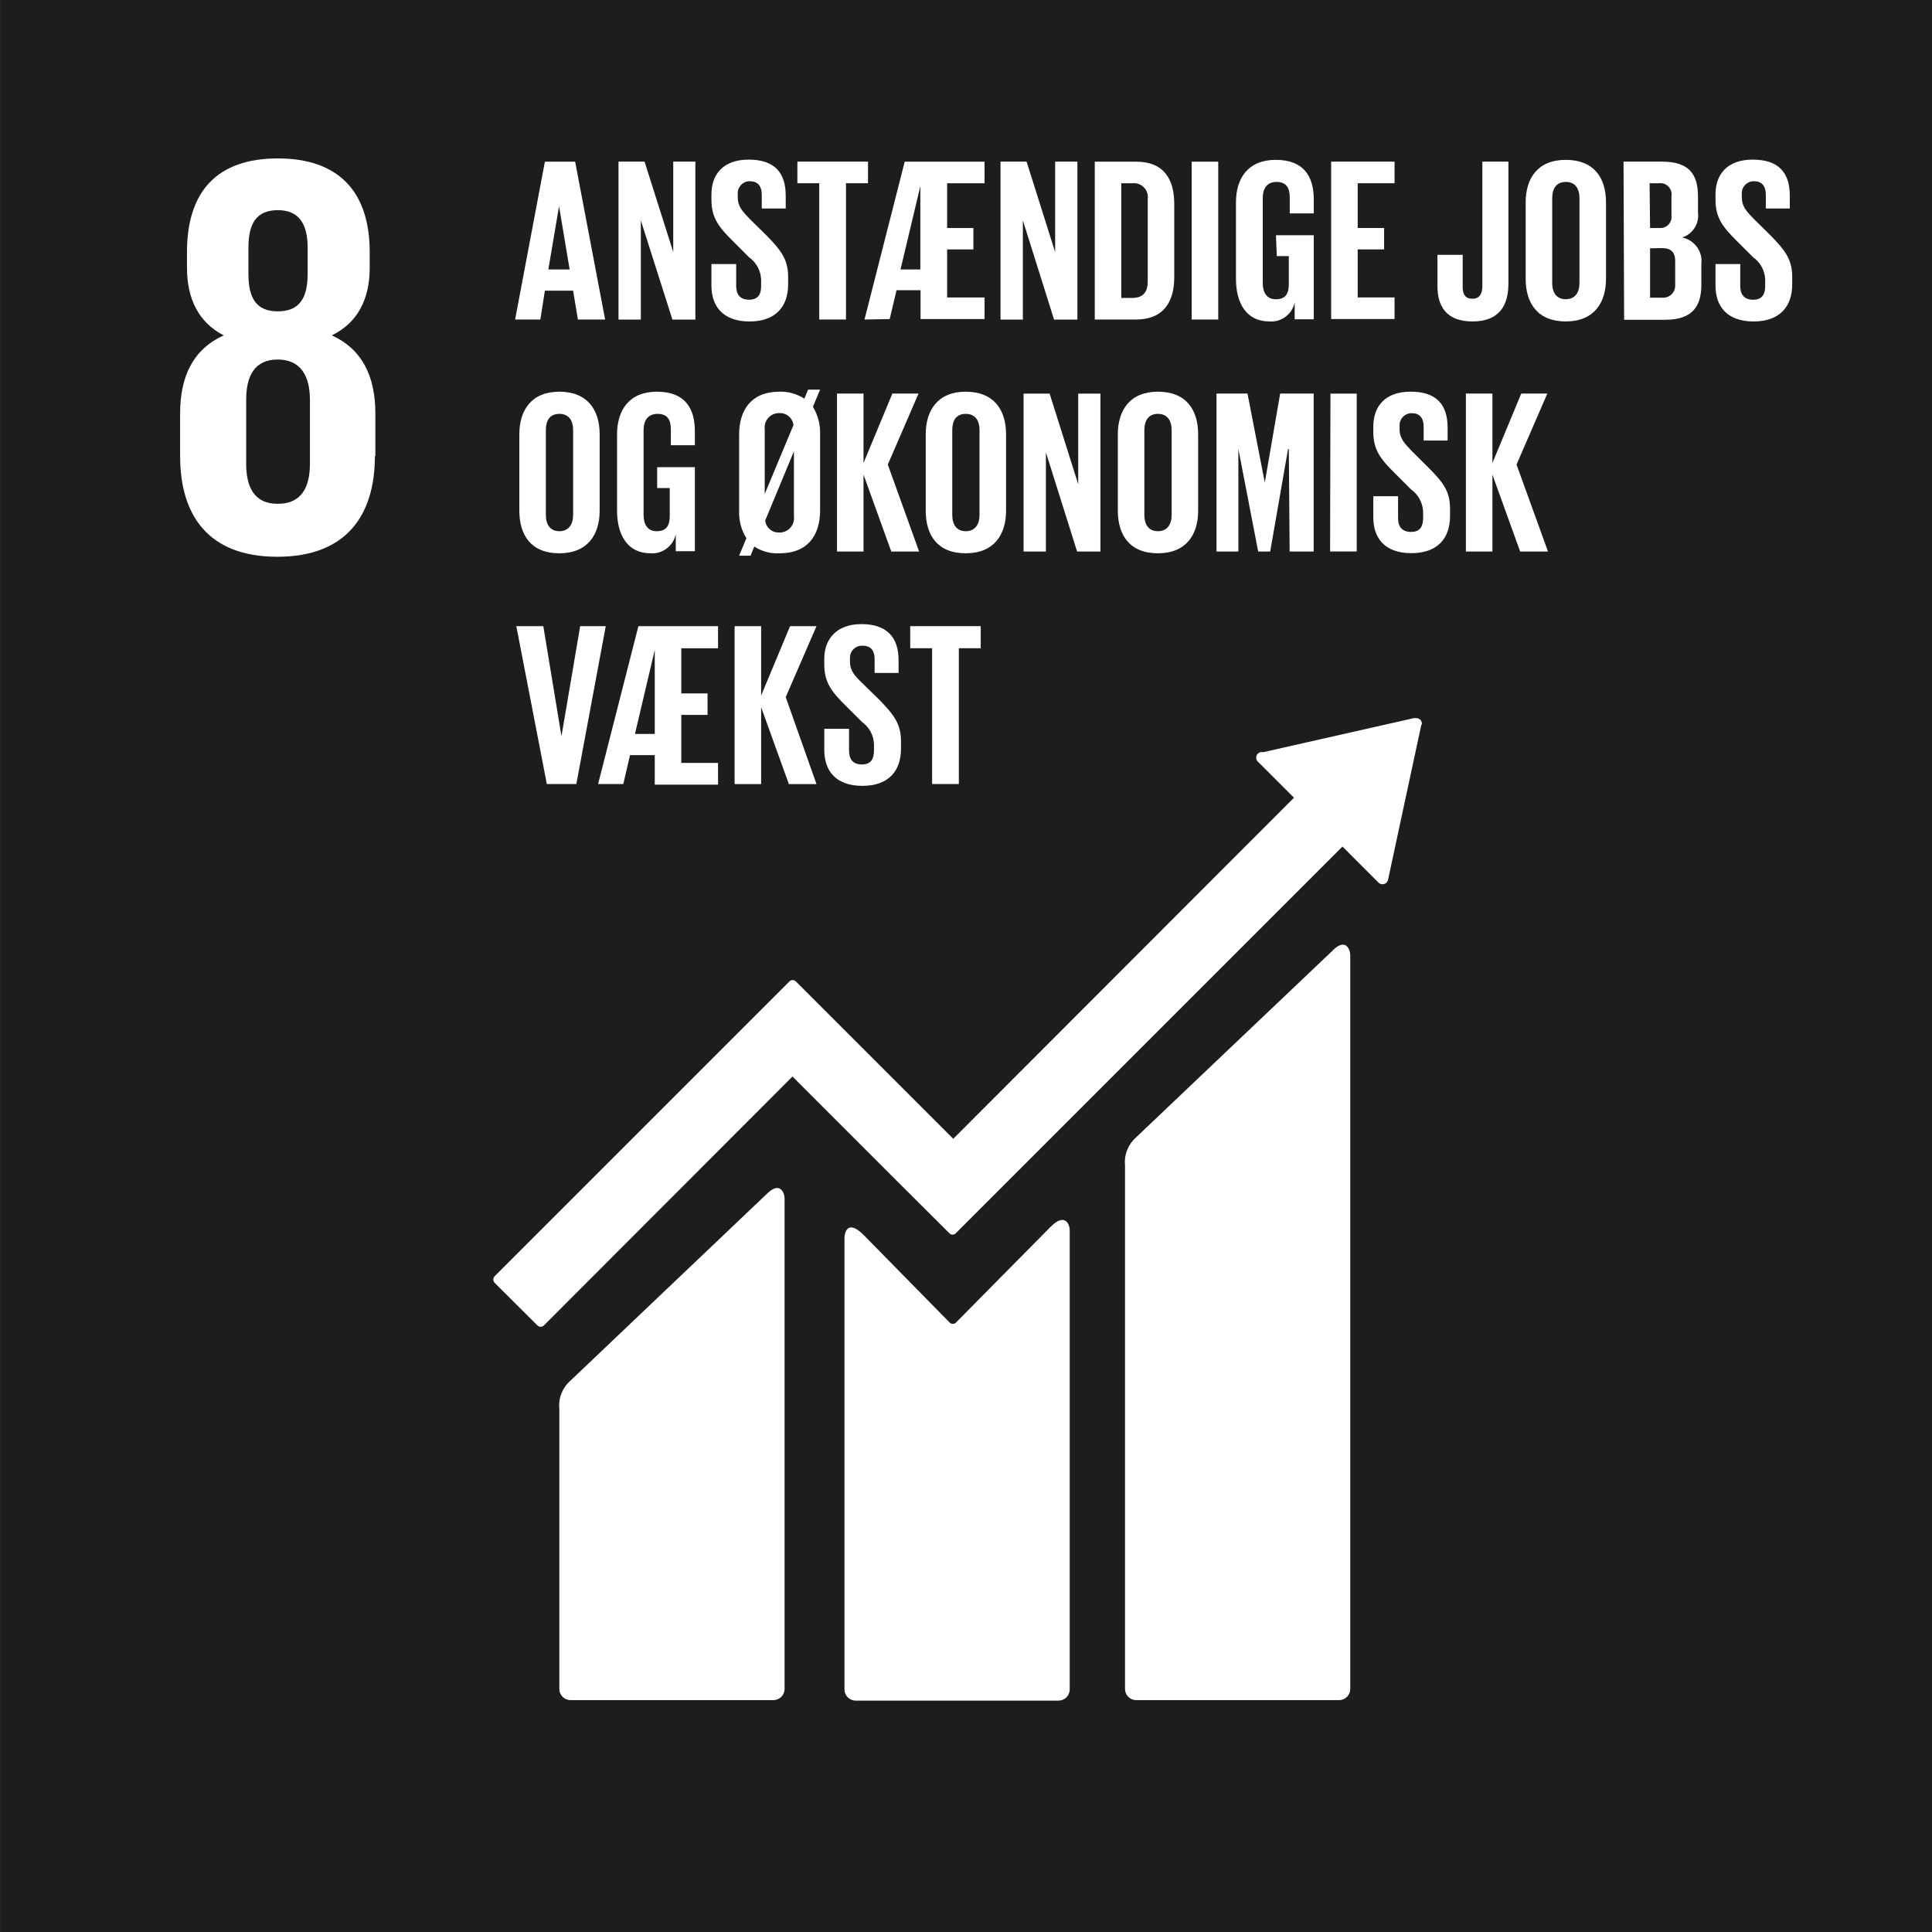
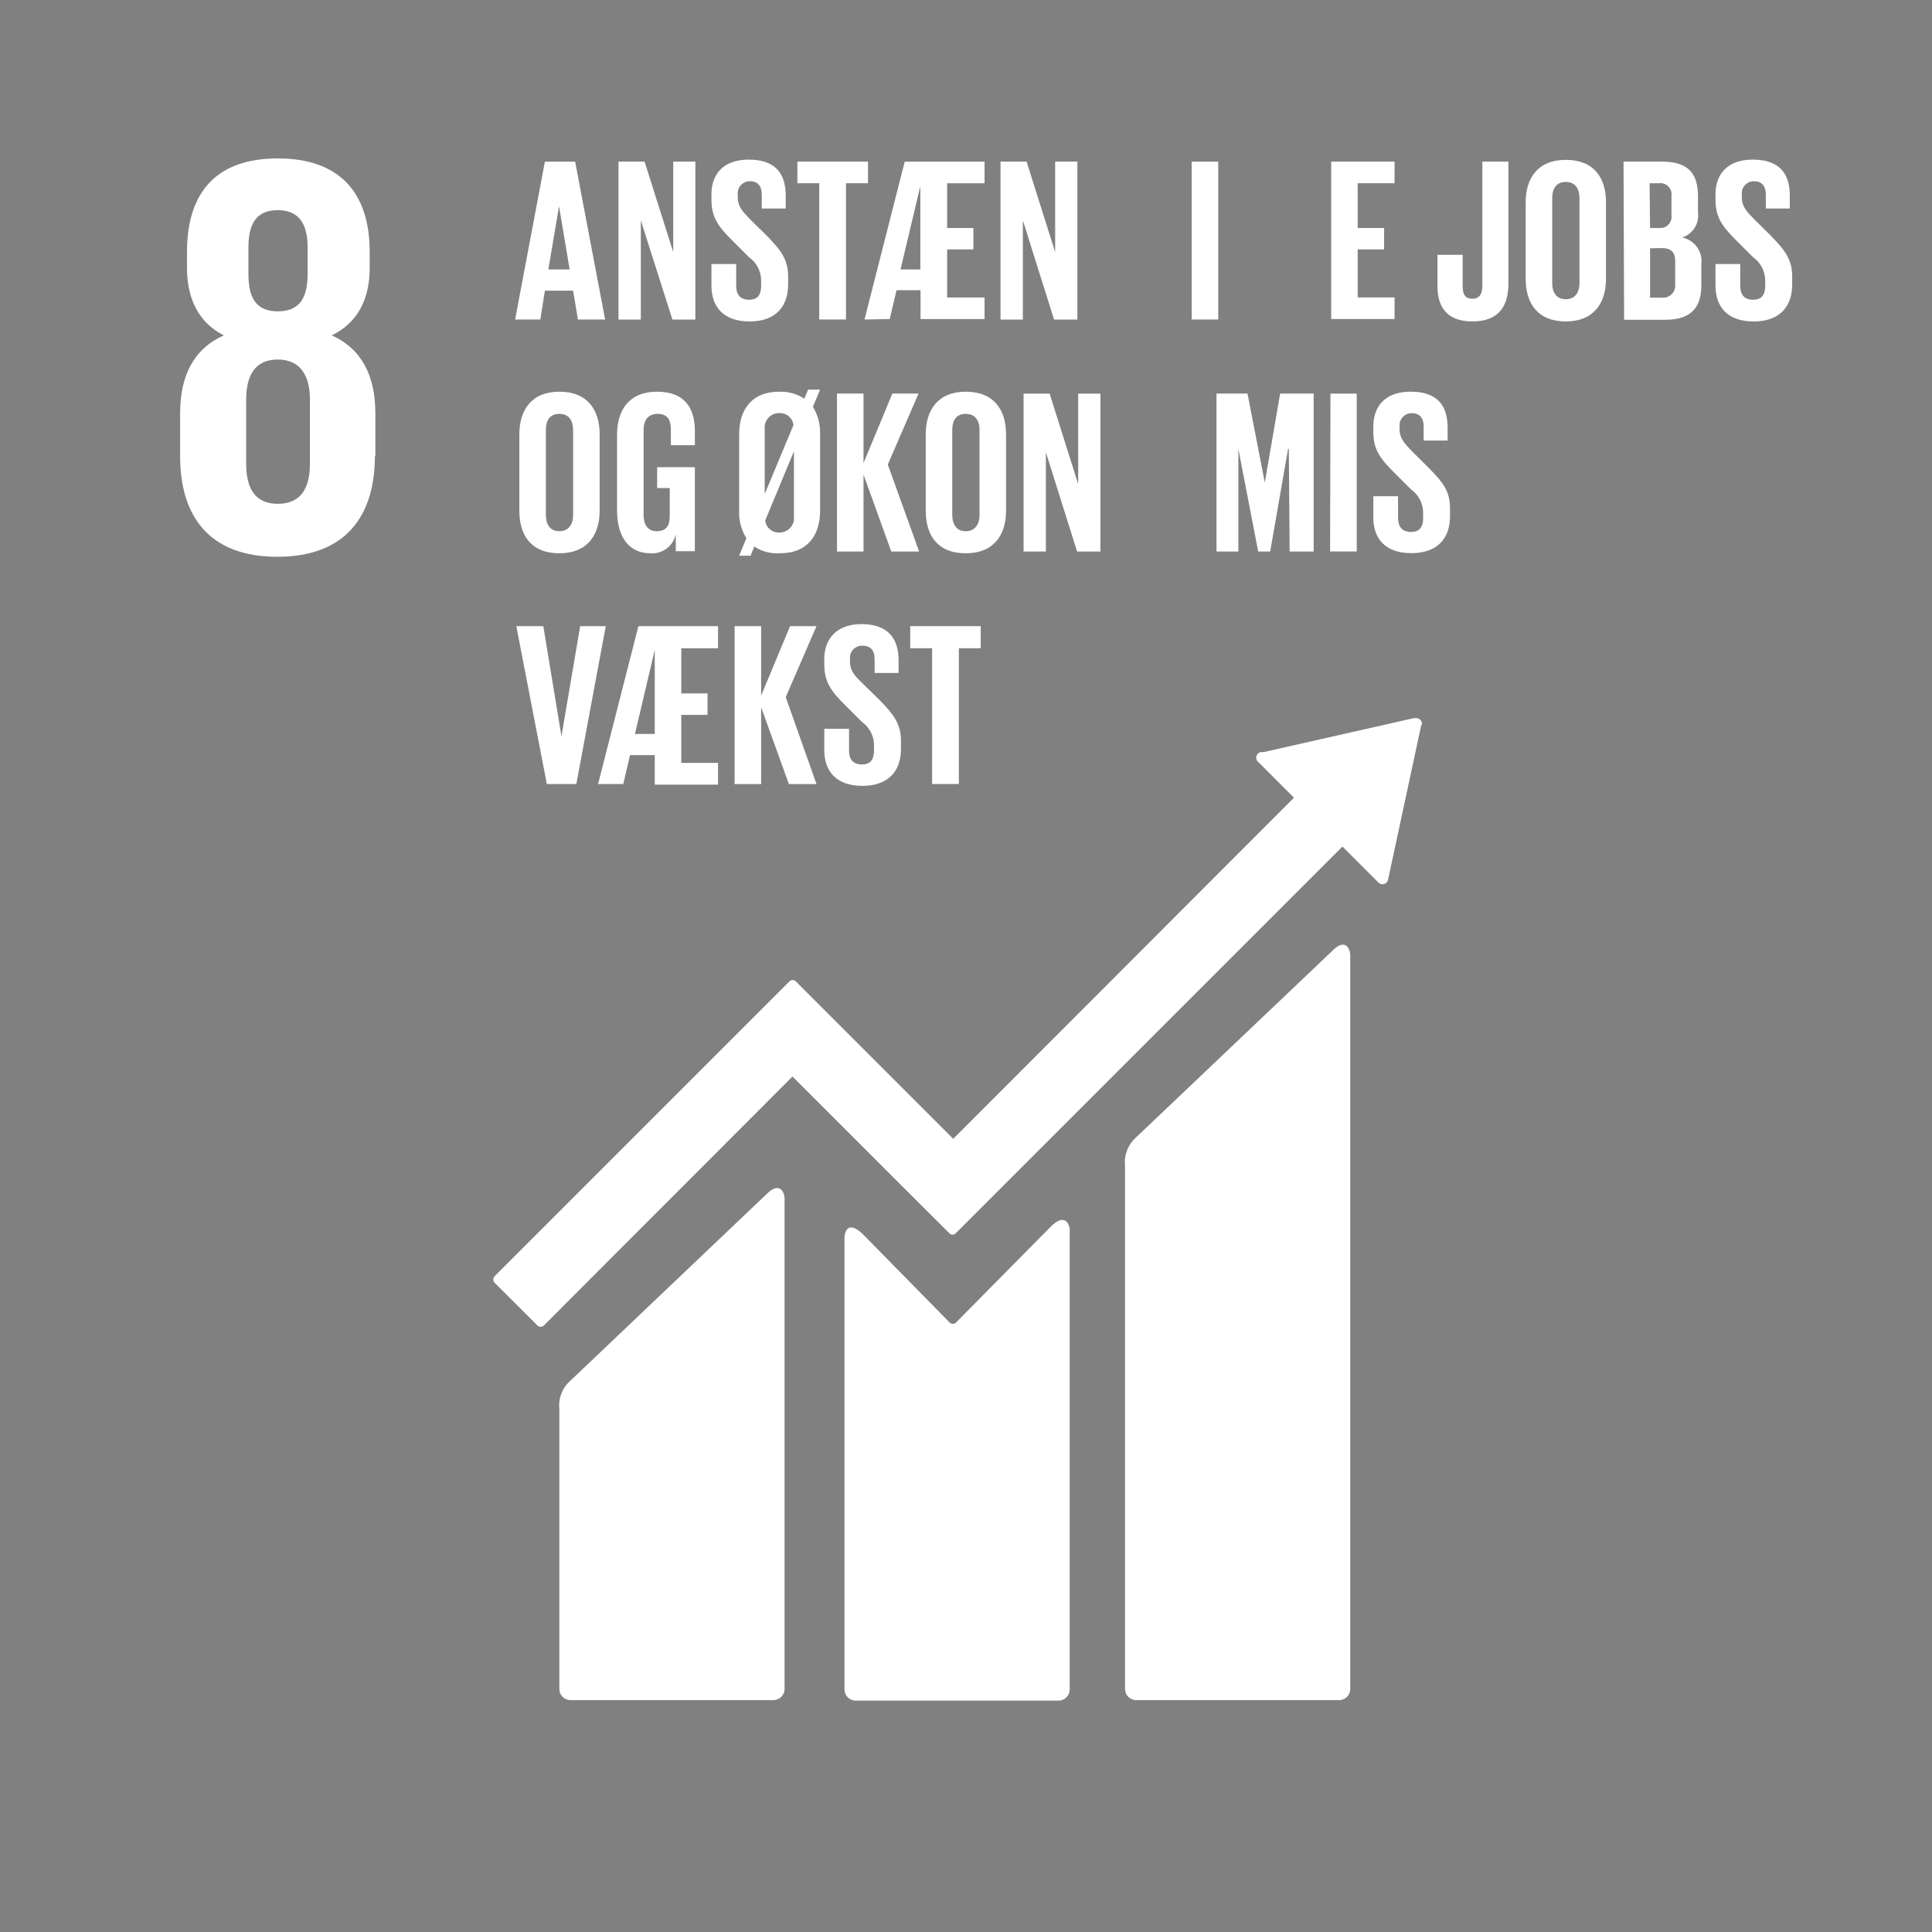
<svg xmlns="http://www.w3.org/2000/svg" id="Layer_1" data-name="Layer 1" version="1.1" viewBox="384.48 261.16 73.7 73.7">
  <rect x="384.48" y="261.16" width="73.7" height="73.7" fill="#808080" stroke="none" />
  <defs>
    <style>
      .cls-1 {
        clip-path: url(#clippath);
      }

      .cls-2 {
        fill: none;
      }

      .cls-2, .cls-3, .cls-4 {
        stroke-width: 0px;
      }

      .cls-3 {
        fill: #1d1d1b;
      }

      .cls-5 {
        clip-path: url(#clippath-1);
      }

      .cls-6 {
        clip-path: url(#clippath-4);
      }

      .cls-7 {
        clip-path: url(#clippath-3);
      }

      .cls-8 {
        clip-path: url(#clippath-2);
      }

      .cls-9 {
        clip-path: url(#clippath-7);
      }

      .cls-10 {
        clip-path: url(#clippath-8);
      }

      .cls-11 {
        clip-path: url(#clippath-6);
      }

      .cls-12 {
        clip-path: url(#clippath-5);
      }

      .cls-4 {
        fill: #fff;
      }
    </style>
    <clipPath id="clippath">
      <rect class="cls-2" x="384.482" y="261.157" width="73.7" height="73.706" />
    </clipPath>
    <clipPath id="clippath-1">
      <rect class="cls-2" x="384.482" y="261.157" width="73.7" height="73.706" />
    </clipPath>
    <clipPath id="clippath-2">
-       <rect class="cls-2" x="384.482" y="261.157" width="73.7" height="73.706" />
-     </clipPath>
+       </clipPath>
    <clipPath id="clippath-3">
      <rect class="cls-2" x="384.482" y="261.157" width="73.7" height="73.706" />
    </clipPath>
    <clipPath id="clippath-4">
      <rect class="cls-2" x="384.482" y="261.157" width="73.7" height="73.706" />
    </clipPath>
    <clipPath id="clippath-5">
      <rect class="cls-2" x="384.482" y="261.157" width="73.7" height="73.706" />
    </clipPath>
    <clipPath id="clippath-6">
-       <rect class="cls-2" x="384.482" y="261.157" width="73.7" height="73.706" />
-     </clipPath>
+       </clipPath>
    <clipPath id="clippath-7">
      <rect class="cls-2" x="384.482" y="261.157" width="73.7" height="73.706" />
    </clipPath>
    <clipPath id="clippath-8">
      <rect class="cls-2" x="384.482" y="261.157" width="73.7" height="73.706" />
    </clipPath>
  </defs>
-   <rect class="cls-3" x="384.482" y="261.159" width="73.702" height="73.704" />
  <g class="cls-1">
    <path class="cls-4" d="M396.303,278.845c0,.916-.33,1.534-1.228,1.534s-1.204-.636-1.204-1.534v-2.436c0-.916.326-1.534,1.204-1.534.88,0,1.228.636,1.228,1.534v2.436ZM393.957,270.601c0-.916.308-1.424,1.118-1.424.812,0,1.14.526,1.14,1.424v1.008c0,.916-.306,1.428-1.14,1.428s-1.118-.526-1.118-1.428v-1.008ZM398.799,278.561v-1.626c0-1.424-.504-2.454-1.662-2.982.984-.48,1.446-1.374,1.446-2.582v-.596c0-2.326-1.208-3.572-3.508-3.572-2.298,0-3.462,1.246-3.462,3.572v.596c0,1.204.458,2.102,1.402,2.582-1.164.528-1.664,1.558-1.664,2.982v1.626c0,2.258,1.078,3.838,3.706,3.838,2.63,0,3.724-1.58,3.724-3.838" />
    <path class="cls-4" d="M435.32,297.417l-7.498,7.126c-.306.268-.466.666-.426,1.072v19.974c0,.234.192.426.426.426h7.74c.236,0,.426-.192.426-.426v-27.988c0-.238-.182-.67-.672-.184" />
    <path class="cls-4" d="M413.735,306.7l-7.492,7.126c-.308.268-.468.666-.426,1.072v10.69c0,.236.19.426.426.426h7.74c.234,0,.426-.19.426-.426v-18.71c0-.232-.188-.664-.674-.178" />
    <path class="cls-4" d="M438.723,288.774c0-.06-.022-.118-.064-.16-.04-.036-.09-.056-.142-.06h-.1l-5.734,1.296h-.106c-.044.008-.084.03-.114.06-.084.086-.084.222,0,.306l.068.064,1.31,1.31-12.998,13.012-6.004-6.004c-.066-.066-.174-.068-.24-.004q-.002.002-.004.004l-1.63,1.63-9.618,9.618c-.064.07-.064.178,0,.248l1.636,1.63c.068.064.174.064.242,0l9.486-9.498,4.354,4.354,1.632,1.626c.064.068.172.07.238.004q.002-.002.004-.004l14.752-14.752,1.374,1.374c.086.084.222.084.306,0,.038-.038.062-.088.066-.142l1.258-5.858.028-.054Z" />
    <path class="cls-4" d="M424.566,307.951l-3.622,3.664c-.066.062-.168.062-.234,0l-3.284-3.344c-.6-.6-.732-.114-.732.12v17.216c0,.234.19.426.424.426h7.742c.234,0,.426-.192.426-.426v-17.518c0-.234-.188-.67-.72-.138" />
  </g>
  <path class="cls-4" d="M405.398,271.439h.812l-.404-2.414-.408,2.414ZM404.13,273.349l1.136-6.022h1.154l1.144,6.022h-1.038l-.184-1.1h-1.076l-.174,1.1h-.962Z" />
  <polygon class="cls-4" points="408.926 269.566 408.926 273.35 408.074 273.35 408.074 267.326 409.068 267.326 410.162 270.776 410.162 267.326 411.006 267.326 411.006 273.35 410.13 273.35 408.926 269.566" />
  <g class="cls-5">
    <path class="cls-4" d="M411.619,272.053v-.82h.944v.83c0,.334.15.53.494.53s.458-.21.458-.53v-.234c-.012-.34-.18-.656-.458-.852l-.596-.596c-.576-.568-.842-.916-.842-1.608v-.2c0-.748.436-1.324,1.42-1.324s1.414.494,1.414,1.374v.49h-.914v-.522c0-.348-.162-.518-.46-.518-.252,0-.458.204-.458.456,0,.014,0,.028.002.044v.122c0,.336.182.532.456.816l.652.642c.548.558.814.916.814,1.562v.292c0,.83-.458,1.416-1.474,1.416s-1.452-.582-1.452-1.37" />
  </g>
  <polygon class="cls-4" points="414.898 267.326 417.592 267.326 417.592 268.15 416.752 268.15 416.752 273.348 415.732 273.348 415.732 268.15 414.898 268.15 414.898 267.326" />
  <path class="cls-4" d="M418.832,271.439h.756v-3.178l-.756,3.178ZM417.458,273.349l1.534-6.022h3.046v.824h-1.428v1.708h1.002v.816h-1.002v1.832h1.428v.824h-2.442v-1.1h-.916l-.26,1.1-.962.018Z" />
  <polygon class="cls-4" points="423.499 269.566 423.499 273.35 422.647 273.35 422.647 267.326 423.641 267.326 424.731 270.776 424.731 267.326 425.579 267.326 425.579 273.35 424.689 273.35 423.499 269.566" />
  <g class="cls-8">
    <path class="cls-4" d="M427.684,272.525c.418,0,.578-.252.578-.614v-3.156c.042-.29-.16-.56-.45-.602-.042-.006-.084-.006-.128-.002h-.43v4.374h.43ZM429.274,268.943v2.79c0,.916-.384,1.616-1.466,1.616h-1.566v-6.022h1.566c1.1,0,1.466.7,1.466,1.616" />
  </g>
  <rect class="cls-4" x="429.938" y="267.327" width="1.014" height="6.022" />
  <g class="cls-7">
-     <path class="cls-4" d="M433.154,270.134h1.442v3.206h-.728v-.646c-.092.454-.51.766-.97.728-.87,0-1.27-.696-1.27-1.626v-2.916c0-.916.458-1.622,1.516-1.622s1.452.618,1.452,1.506v.536h-.916v-.614c0-.374-.142-.586-.508-.586s-.522.256-.522.624v3.232c0,.362.152.62.5.62s.494-.184.494-.578v-1.068h-.458l-.032-.796Z" />
-   </g>
+     </g>
  <polygon class="cls-4" points="435.26 267.326 437.678 267.326 437.678 268.15 436.272 268.15 436.272 269.858 437.28 269.858 437.28 270.674 436.272 270.674 436.272 272.506 437.678 272.506 437.678 273.33 435.26 273.33 435.26 267.326" />
  <g class="cls-6">
    <path class="cls-4" d="M442.021,267.326v4.654c0,.87-.38,1.442-1.374,1.442s-1.332-.582-1.332-1.342v-1.2h.962v1.218c0,.298.104.458.37.458s.38-.178.38-.486v-4.744h.994Z" />
    <path class="cls-4" d="M444.732,271.956v-3.234c0-.366-.16-.622-.522-.622s-.518.256-.518.622v3.234c0,.362.16.618.518.618.356,0,.522-.256.522-.618M442.68,271.796v-2.918c0-.916.458-1.62,1.53-1.62s1.534.682,1.534,1.62v2.918c0,.916-.458,1.626-1.534,1.626s-1.53-.696-1.53-1.626" />
    <path class="cls-4" d="M447.425,270.632v1.884h.458c.252.022.476-.162.498-.414.004-.026.004-.052.002-.076v-.916c0-.322-.152-.486-.51-.486l-.448.008ZM447.425,269.858h.358c.234.022.44-.152.46-.386.004-.034.002-.07-.002-.104v-.728c.038-.232-.12-.45-.352-.488-.044-.008-.09-.008-.134-.002h-.348l.018,1.708ZM446.413,267.326h1.466c1.012,0,1.374.458,1.374,1.324v.614c.058.422-.198.826-.604.956.472.094.792.536.732,1.012v.802c0,.852-.384,1.324-1.374,1.324h-1.572l-.022-6.032Z" />
    <path class="cls-4" d="M449.921,272.053v-.82h.944v.83c0,.334.15.53.494.53s.458-.21.458-.53v-.234c-.012-.34-.18-.656-.458-.852l-.596-.596c-.576-.568-.842-.916-.842-1.608v-.2c0-.748.436-1.324,1.42-1.324s1.414.494,1.414,1.374v.49h-.914v-.522c0-.348-.162-.518-.458-.518-.254,0-.46.204-.46.456,0,.014,0,.028.002.044v.122c0,.336.182.532.458.816l.65.642c.548.558.814.916.814,1.562v.292c0,.83-.458,1.416-1.474,1.416s-1.452-.582-1.452-1.37" />
    <path class="cls-4" d="M406.343,280.8v-3.234c0-.36-.16-.618-.526-.618-.368,0-.514.258-.514.618v3.234c0,.366.16.624.514.624.352,0,.526-.258.526-.624M404.291,280.64v-2.912c0-.916.458-1.626,1.526-1.626,1.066,0,1.538.686,1.538,1.626v2.912c0,.916-.458,1.626-1.538,1.626-1.082,0-1.526-.692-1.526-1.626" />
    <path class="cls-4" d="M409.549,278.982h1.438v3.206h-.728v-.65c-.094.45-.508.762-.966.728-.87,0-1.274-.692-1.274-1.626v-2.912c0-.916.458-1.626,1.52-1.626,1.064,0,1.448.622,1.448,1.51v.532h-.916v-.61c0-.374-.142-.586-.504-.586s-.536.238-.536.618v3.234c0,.366.152.624.5.624s.498-.188.498-.578v-1.068h-.48v-.796Z" />
    <path class="cls-4" d="M414.766,280.852v-2.474l-1.096,2.638c.03.27.264.472.536.458.304.008.556-.232.564-.536,0-.028,0-.058-.004-.086M413.652,280.004l1.096-2.628c-.032-.272-.268-.472-.542-.458-.302-.006-.552.236-.558.54,0,.026.002.052.004.078v2.468ZM413.254,282.01l-.142.348h-.436l.276-.668c-.196-.314-.292-.68-.276-1.05v-2.912c0-.916.458-1.626,1.53-1.626.34-.012.674.082.958.266l.142-.344h.458l-.274.654c.192.316.288.68.274,1.05v2.912c0,.916-.458,1.626-1.534,1.626-.344.022-.688-.068-.976-.256" />
  </g>
  <polygon class="cls-4" points="417.421 279.266 417.421 282.198 416.409 282.198 416.409 276.174 417.421 276.174 417.421 278.822 418.521 276.174 419.519 276.174 418.347 278.882 419.541 282.198 418.479 282.198 417.421 279.266" />
  <g class="cls-12">
    <path class="cls-4" d="M421.846,280.8v-3.234c0-.36-.16-.618-.526-.618-.368,0-.514.258-.514.618v3.234c0,.366.16.624.514.624.352,0,.526-.258.526-.624M419.794,280.64v-2.912c0-.916.458-1.626,1.526-1.626,1.066,0,1.538.686,1.538,1.626v2.912c0,.916-.458,1.626-1.538,1.626-1.082,0-1.526-.692-1.526-1.626" />
  </g>
  <polygon class="cls-4" points="424.378 278.415 424.378 282.199 423.526 282.199 423.526 276.175 424.52 276.175 425.61 279.629 425.61 276.175 426.458 276.175 426.458 282.199 425.568 282.199 424.378 278.415" />
  <g class="cls-11">
    <path class="cls-4" d="M429.174,280.8v-3.234c0-.36-.16-.618-.522-.618s-.518.258-.518.618v3.234c0,.366.16.624.518.624.356,0,.522-.258.522-.624M427.122,280.64v-2.912c0-.916.458-1.626,1.53-1.626s1.534.686,1.534,1.626v2.912c0,.916-.458,1.626-1.534,1.626s-1.53-.692-1.53-1.626" />
  </g>
  <polygon class="cls-4" points="433.644 278.286 433.616 278.286 432.934 282.198 432.476 282.198 431.72 278.286 431.72 282.198 430.886 282.198 430.886 276.174 432.068 276.174 432.728 279.568 433.314 276.174 434.592 276.174 434.592 282.198 433.676 282.198 433.644 278.286" />
  <polygon class="cls-4" points="435.233 276.175 435.219 282.197 436.235 282.197 436.235 276.175 435.233 276.175" />
  <g class="cls-9">
    <path class="cls-4" d="M436.868,280.901v-.81h.944v.824c0,.338.15.536.498.536s.458-.216.458-.536v-.23c-.012-.338-.18-.654-.458-.852l-.594-.594c-.578-.568-.848-.916-.848-1.608v-.206c0-.746.436-1.324,1.424-1.324.99,0,1.41.5,1.41,1.374v.49h-.914v-.532c0-.342-.162-.512-.46-.512-.252,0-.458.204-.458.456v.162c0,.34.188.536.458.82l.646.642c.554.558.82.892.82,1.562v.288c0,.824-.458,1.41-1.474,1.41s-1.452-.572-1.452-1.36" />
  </g>
-   <polygon class="cls-4" points="441.411 279.266 441.411 282.198 440.399 282.198 440.399 276.174 441.411 276.174 441.411 278.822 442.511 276.174 443.505 276.174 442.331 278.882 443.531 282.198 442.469 282.198 441.411 279.266" />
  <polygon class="cls-4" points="407.588 285.046 406.466 291.068 405.34 291.068 404.176 285.046 405.206 285.046 405.898 289.246 406.612 285.046 407.588 285.046" />
  <path class="cls-4" d="M408.701,289.159h.756v-3.206l-.756,3.206ZM407.295,291.069l1.538-6.022h3.038v.842h-1.402v1.722h1.002v.82h-1.002v1.832h1.402v.828h-2.414v-1.126h-.944l-.256,1.104h-.962Z" />
  <polygon class="cls-4" points="413.515 288.138 413.515 291.07 412.503 291.07 412.503 285.046 413.515 285.046 413.515 287.694 414.619 285.046 415.627 285.046 414.453 287.754 415.627 291.07 414.573 291.07 413.515 288.138" />
  <g class="cls-10">
    <path class="cls-4" d="M415.924,289.768v-.806h.944v.824c0,.34.15.536.494.536s.458-.216.458-.536v-.234c-.01-.34-.18-.654-.458-.852l-.596-.594c-.576-.568-.842-.916-.842-1.608v-.206c0-.746.458-1.324,1.42-1.324s1.414.5,1.414,1.374v.49h-.914v-.526c0-.348-.162-.514-.46-.514-.252-.012-.468.18-.48.434-.002.02-.002.04,0,.062v.122c0,.34.188.536.48.82l.652.638c.548.562.814.916.814,1.566v.292c0,.826-.458,1.412-1.474,1.412s-1.452-.578-1.452-1.37" />
  </g>
  <polygon class="cls-4" points="419.203 285.046 421.891 285.046 421.891 285.888 421.057 285.888 421.057 291.068 420.037 291.068 420.037 285.888 419.203 285.888 419.203 285.046" />
</svg>